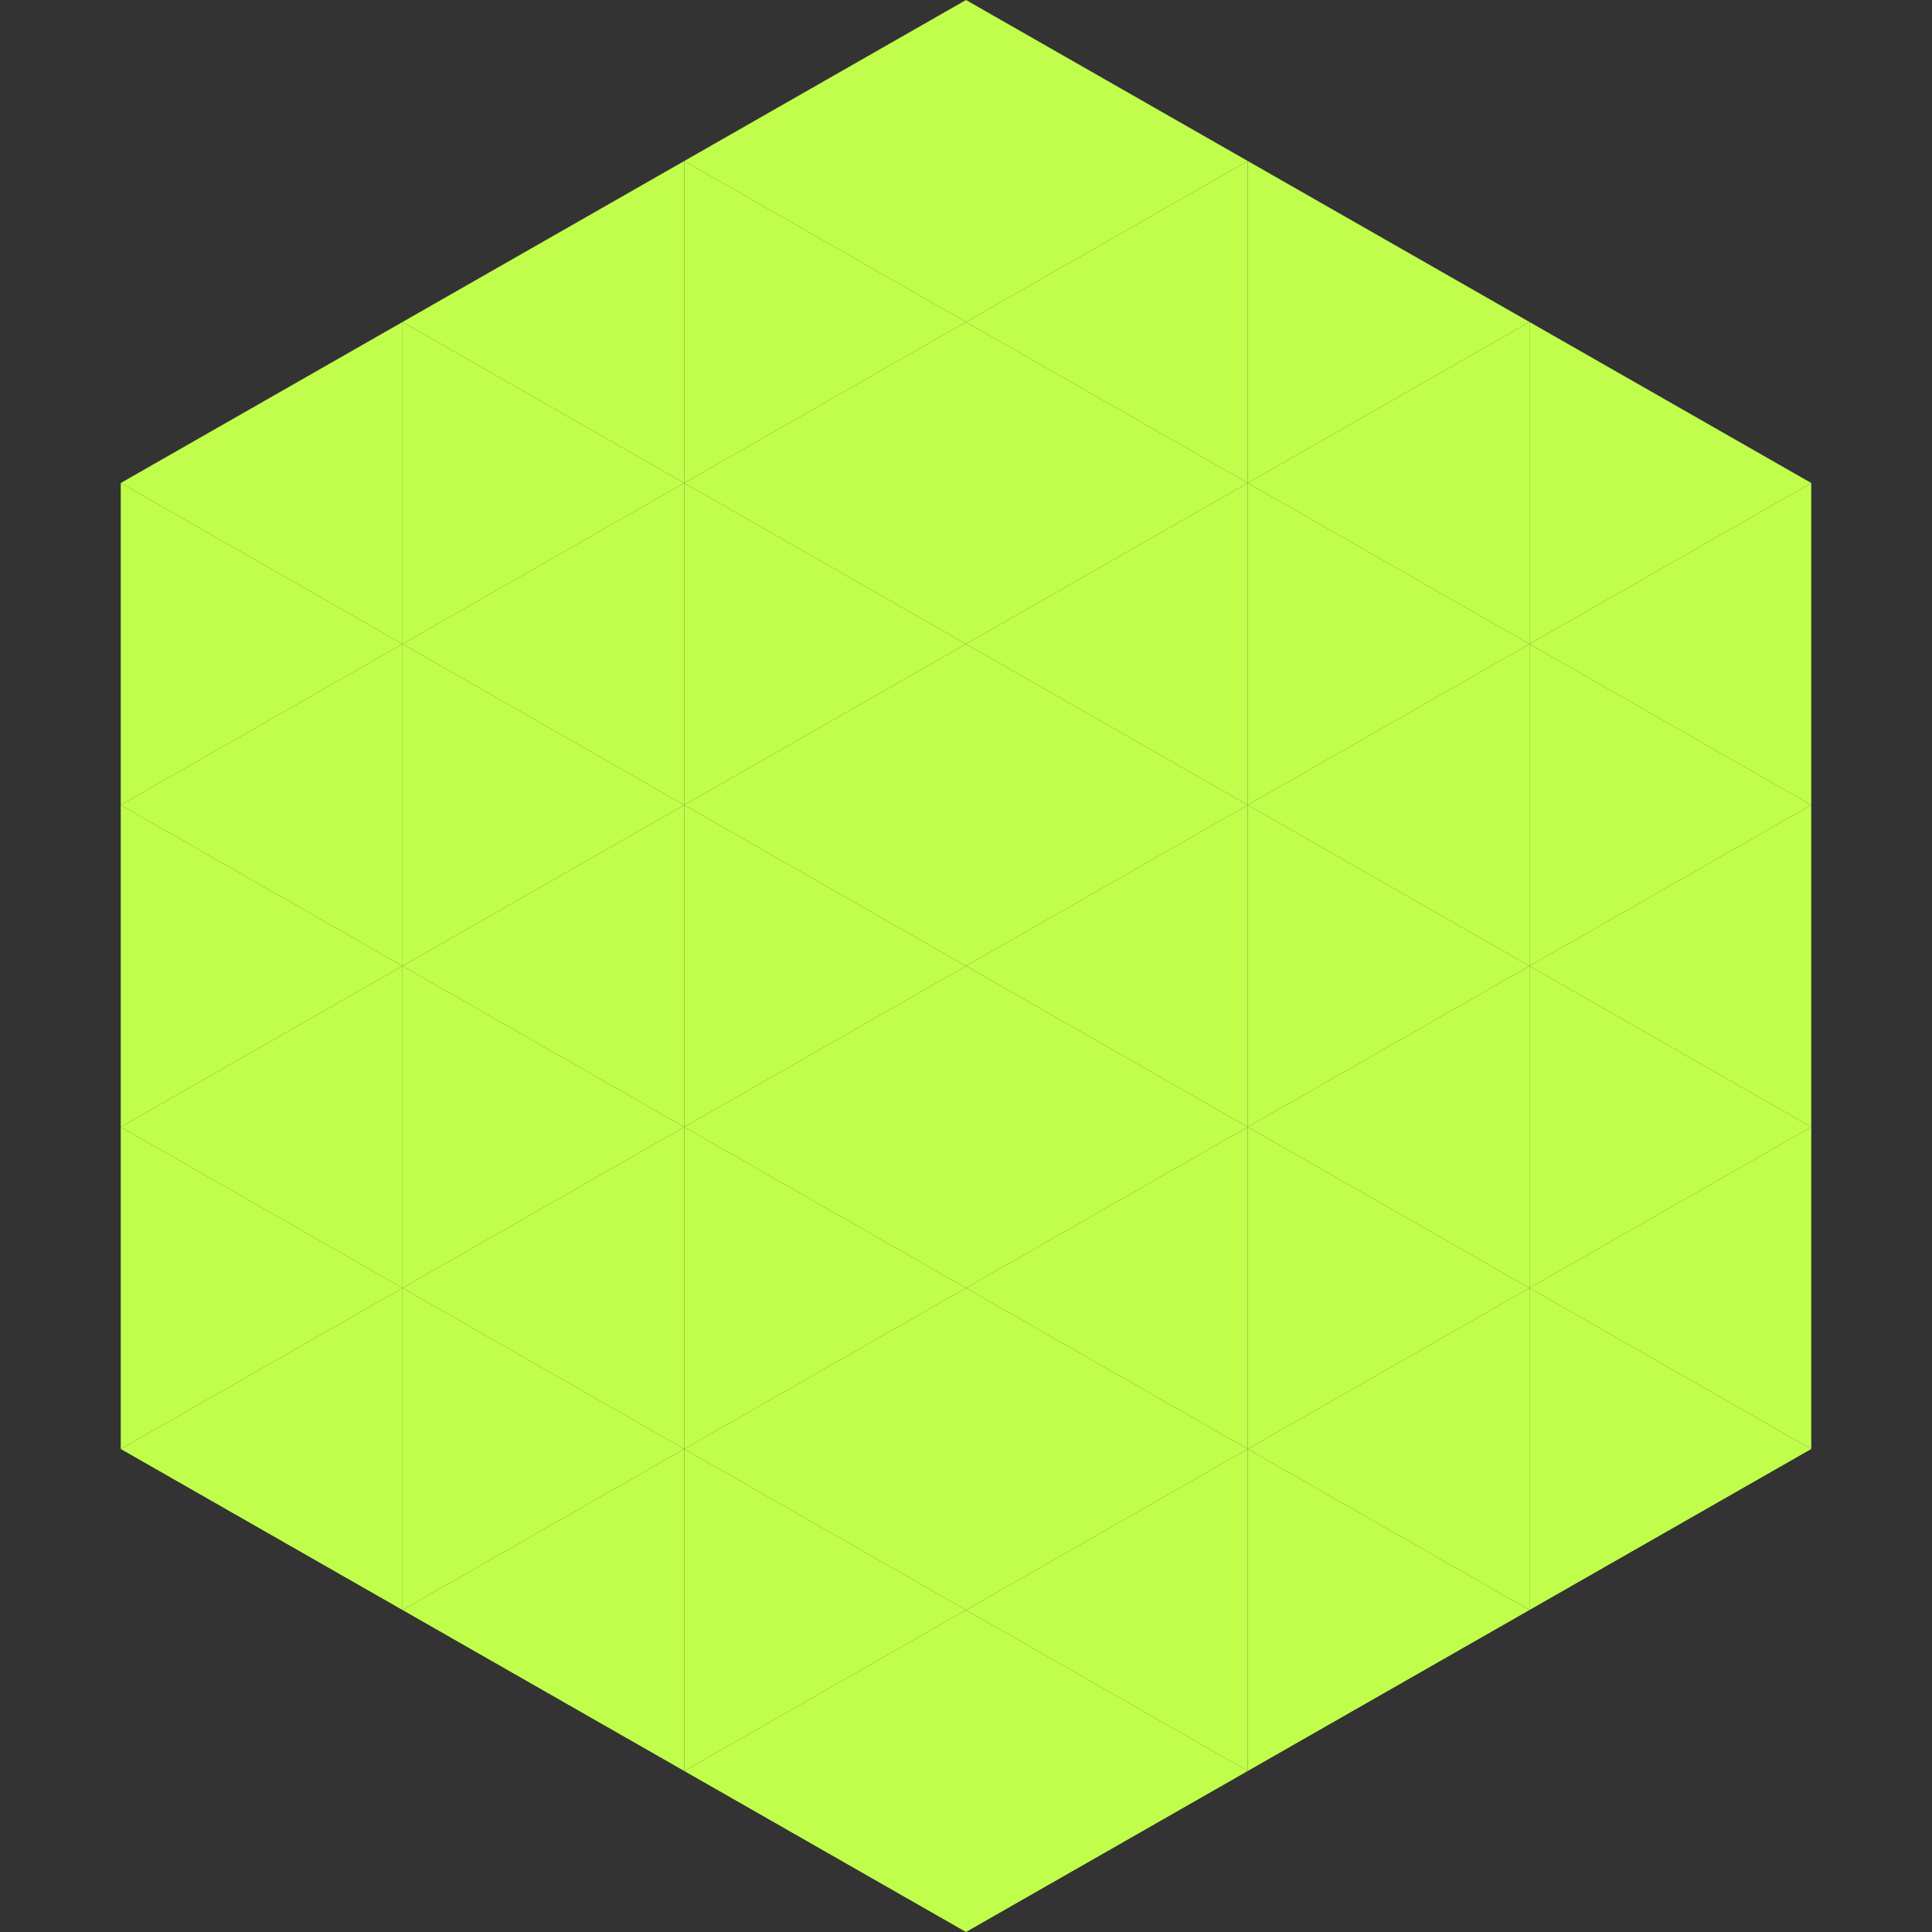
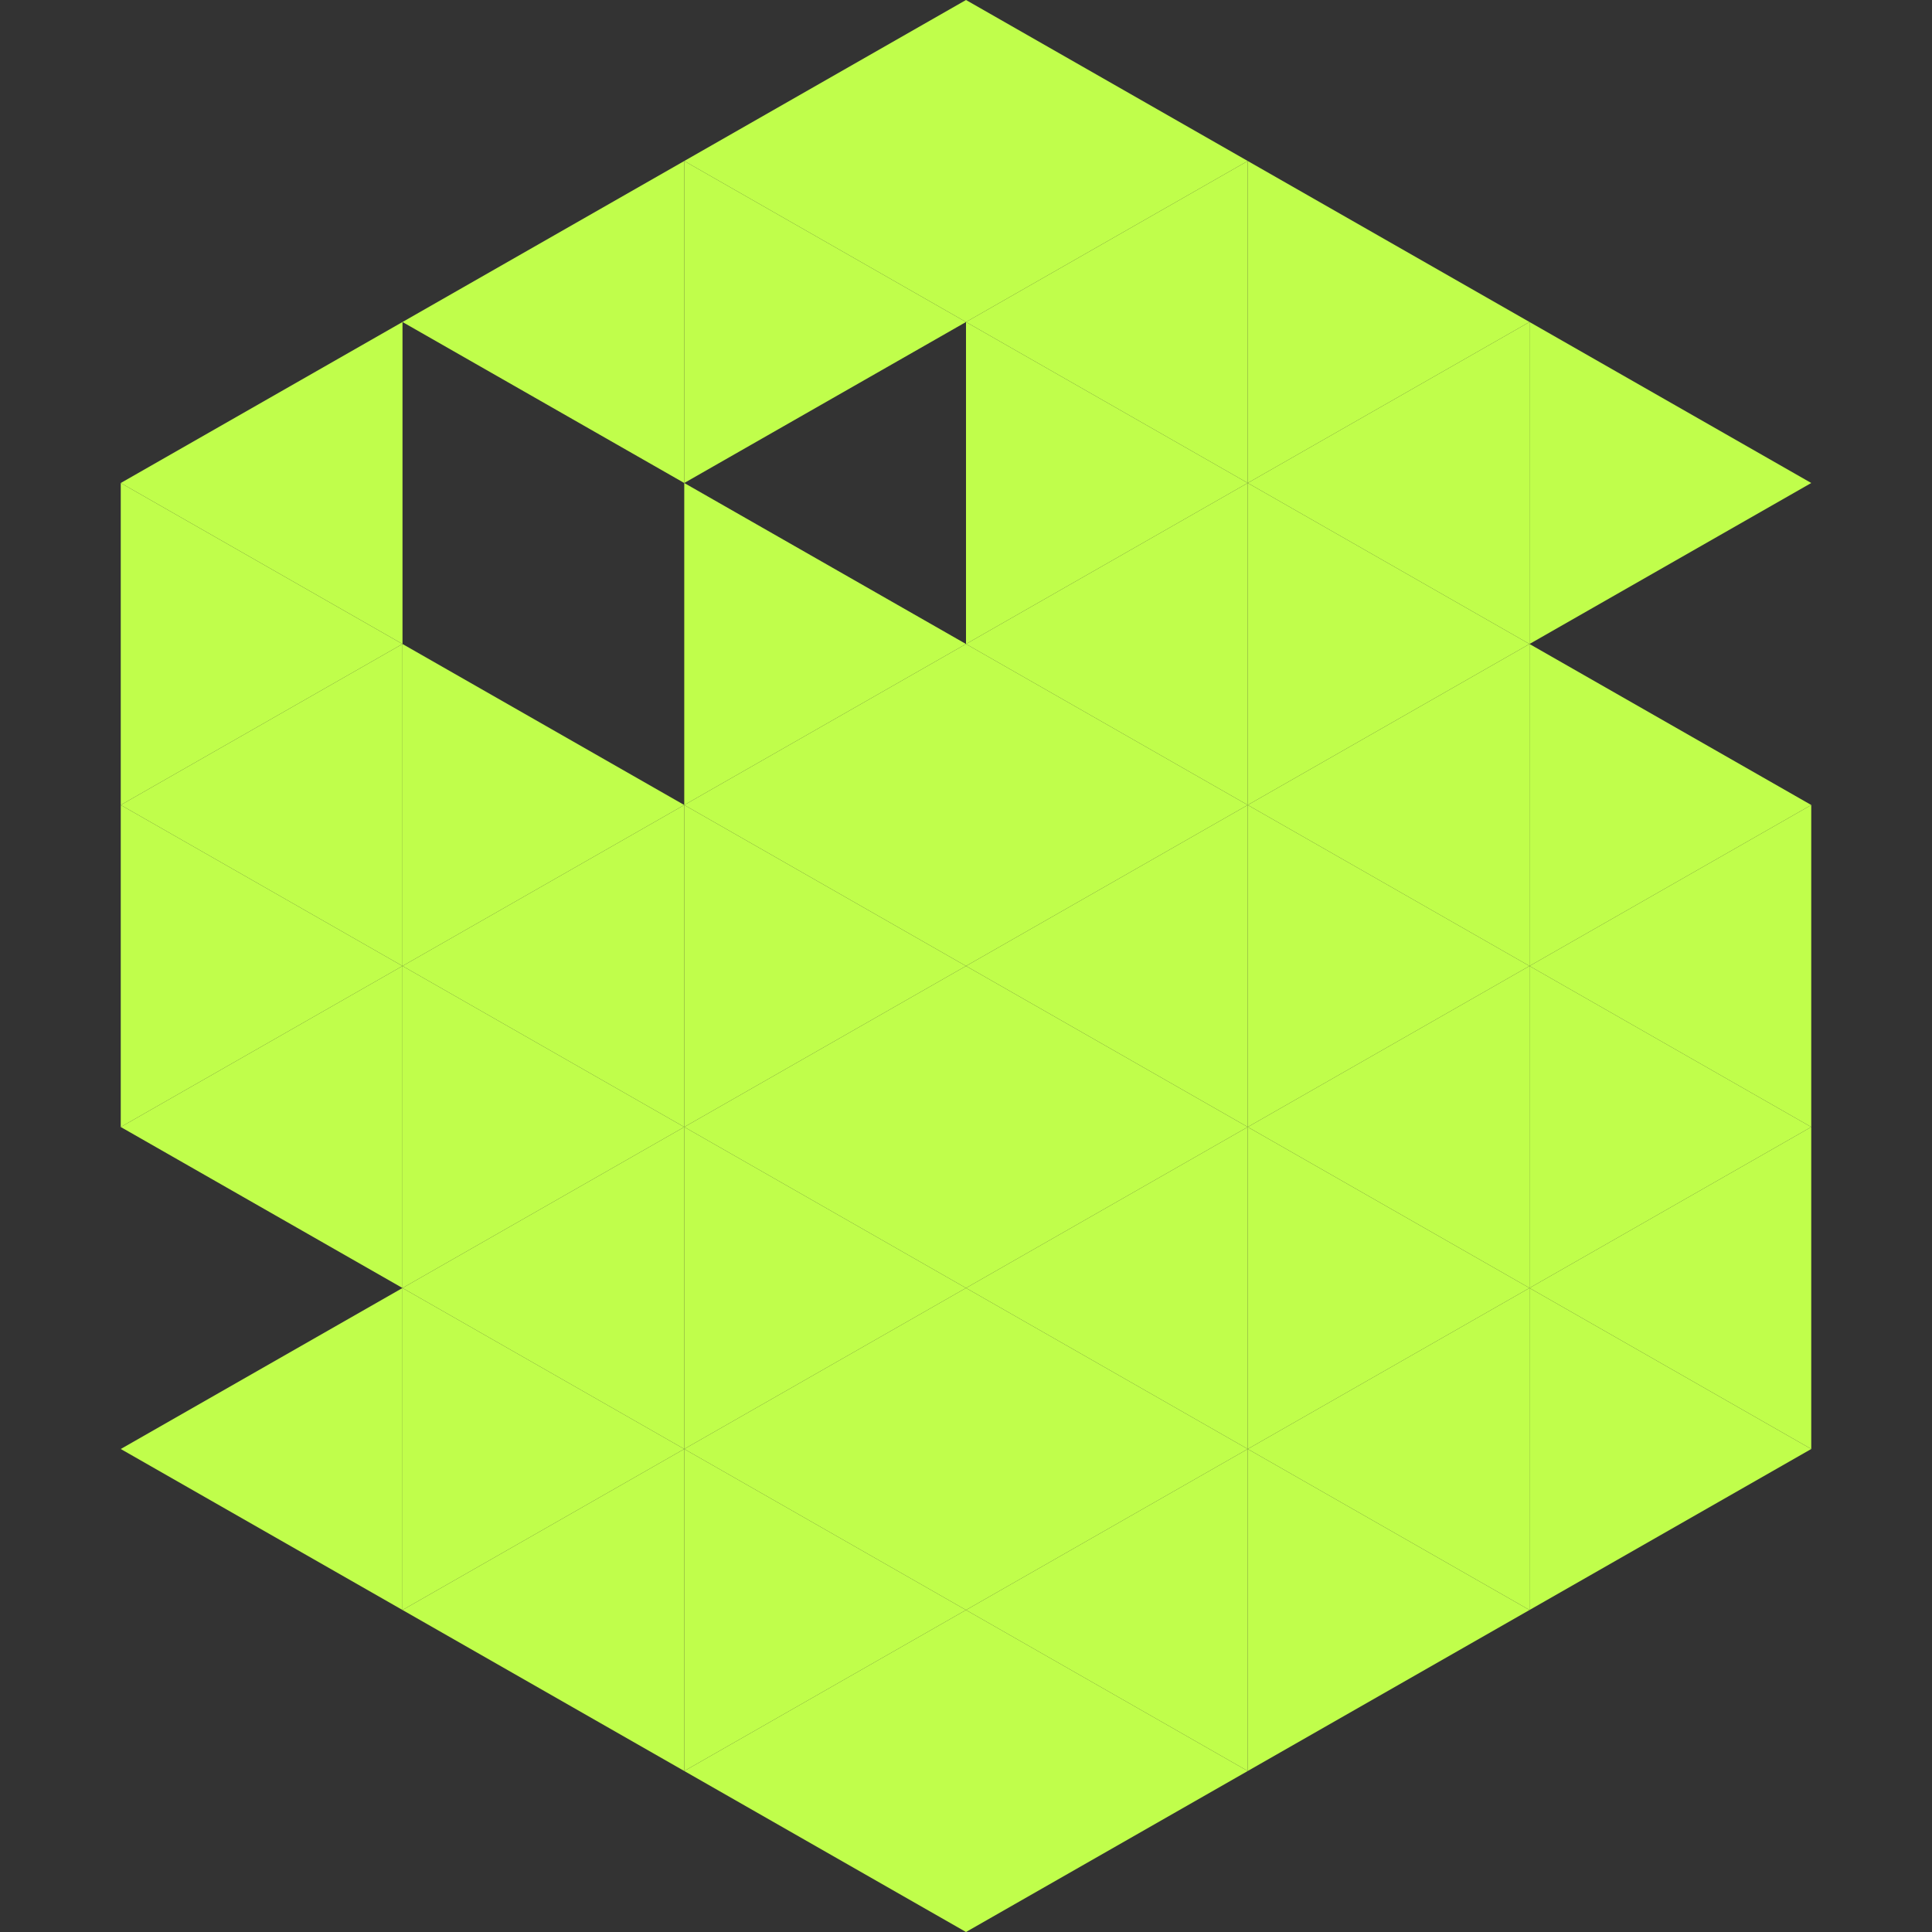
<svg xmlns="http://www.w3.org/2000/svg" width="240" height="240">
  <rect width="100%" height="100%" fill="#333333" stroke="none" />
  <polygon points="50,40 15,60 50,80" style="fill:rgb(192,254,75)" />
  <polygon points="190,40 225,60 190,80" style="fill:rgb(192,254,75)" />
  <polygon points="15,60 50,80 15,100" style="fill:rgb(192,254,75)" />
-   <polygon points="225,60 190,80 225,100" style="fill:rgb(192,254,75)" />
  <polygon points="50,80 15,100 50,120" style="fill:rgb(192,254,75)" />
  <polygon points="190,80 225,100 190,120" style="fill:rgb(192,254,75)" />
  <polygon points="15,100 50,120 15,140" style="fill:rgb(192,254,75)" />
  <polygon points="225,100 190,120 225,140" style="fill:rgb(192,254,75)" />
  <polygon points="50,120 15,140 50,160" style="fill:rgb(192,254,75)" />
  <polygon points="190,120 225,140 190,160" style="fill:rgb(192,254,75)" />
-   <polygon points="15,140 50,160 15,180" style="fill:rgb(192,254,75)" />
  <polygon points="225,140 190,160 225,180" style="fill:rgb(192,254,75)" />
  <polygon points="50,160 15,180 50,200" style="fill:rgb(192,254,75)" />
  <polygon points="190,160 225,180 190,200" style="fill:rgb(192,254,75)" />
  <polygon points="15,180 50,200 15,220" style="fill:rgb(255,255,255); fill-opacity:0" />
  <polygon points="225,180 190,200 225,220" style="fill:rgb(255,255,255); fill-opacity:0" />
  <polygon points="50,0 85,20 50,40" style="fill:rgb(255,255,255); fill-opacity:0" />
  <polygon points="190,0 155,20 190,40" style="fill:rgb(255,255,255); fill-opacity:0" />
  <polygon points="85,20 50,40 85,60" style="fill:rgb(192,254,75)" />
  <polygon points="155,20 190,40 155,60" style="fill:rgb(192,254,75)" />
-   <polygon points="50,40 85,60 50,80" style="fill:rgb(192,254,75)" />
  <polygon points="190,40 155,60 190,80" style="fill:rgb(192,254,75)" />
-   <polygon points="85,60 50,80 85,100" style="fill:rgb(192,254,75)" />
  <polygon points="155,60 190,80 155,100" style="fill:rgb(192,254,75)" />
  <polygon points="50,80 85,100 50,120" style="fill:rgb(192,254,75)" />
  <polygon points="190,80 155,100 190,120" style="fill:rgb(192,254,75)" />
  <polygon points="85,100 50,120 85,140" style="fill:rgb(192,254,75)" />
  <polygon points="155,100 190,120 155,140" style="fill:rgb(192,254,75)" />
  <polygon points="50,120 85,140 50,160" style="fill:rgb(192,254,75)" />
  <polygon points="190,120 155,140 190,160" style="fill:rgb(192,254,75)" />
  <polygon points="85,140 50,160 85,180" style="fill:rgb(192,254,75)" />
  <polygon points="155,140 190,160 155,180" style="fill:rgb(192,254,75)" />
  <polygon points="50,160 85,180 50,200" style="fill:rgb(192,254,75)" />
  <polygon points="190,160 155,180 190,200" style="fill:rgb(192,254,75)" />
  <polygon points="85,180 50,200 85,220" style="fill:rgb(192,254,75)" />
  <polygon points="155,180 190,200 155,220" style="fill:rgb(192,254,75)" />
  <polygon points="120,0 85,20 120,40" style="fill:rgb(192,254,75)" />
  <polygon points="120,0 155,20 120,40" style="fill:rgb(192,254,75)" />
  <polygon points="85,20 120,40 85,60" style="fill:rgb(192,254,75)" />
  <polygon points="155,20 120,40 155,60" style="fill:rgb(192,254,75)" />
-   <polygon points="120,40 85,60 120,80" style="fill:rgb(192,254,75)" />
  <polygon points="120,40 155,60 120,80" style="fill:rgb(192,254,75)" />
  <polygon points="85,60 120,80 85,100" style="fill:rgb(192,254,75)" />
  <polygon points="155,60 120,80 155,100" style="fill:rgb(192,254,75)" />
  <polygon points="120,80 85,100 120,120" style="fill:rgb(192,254,75)" />
  <polygon points="120,80 155,100 120,120" style="fill:rgb(192,254,75)" />
  <polygon points="85,100 120,120 85,140" style="fill:rgb(192,254,75)" />
  <polygon points="155,100 120,120 155,140" style="fill:rgb(192,254,75)" />
  <polygon points="120,120 85,140 120,160" style="fill:rgb(192,254,75)" />
  <polygon points="120,120 155,140 120,160" style="fill:rgb(192,254,75)" />
  <polygon points="85,140 120,160 85,180" style="fill:rgb(192,254,75)" />
  <polygon points="155,140 120,160 155,180" style="fill:rgb(192,254,75)" />
  <polygon points="120,160 85,180 120,200" style="fill:rgb(192,254,75)" />
  <polygon points="120,160 155,180 120,200" style="fill:rgb(192,254,75)" />
  <polygon points="85,180 120,200 85,220" style="fill:rgb(192,254,75)" />
  <polygon points="155,180 120,200 155,220" style="fill:rgb(192,254,75)" />
  <polygon points="120,200 85,220 120,240" style="fill:rgb(192,254,75)" />
  <polygon points="120,200 155,220 120,240" style="fill:rgb(192,254,75)" />
  <polygon points="85,220 120,240 85,260" style="fill:rgb(255,255,255); fill-opacity:0" />
  <polygon points="155,220 120,240 155,260" style="fill:rgb(255,255,255); fill-opacity:0" />
</svg>